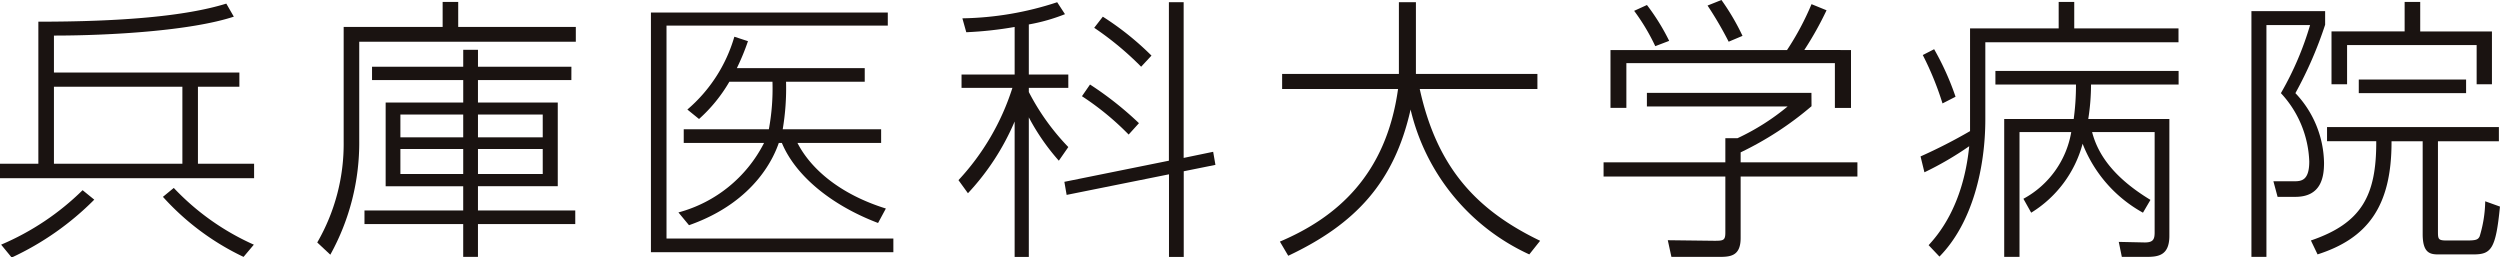
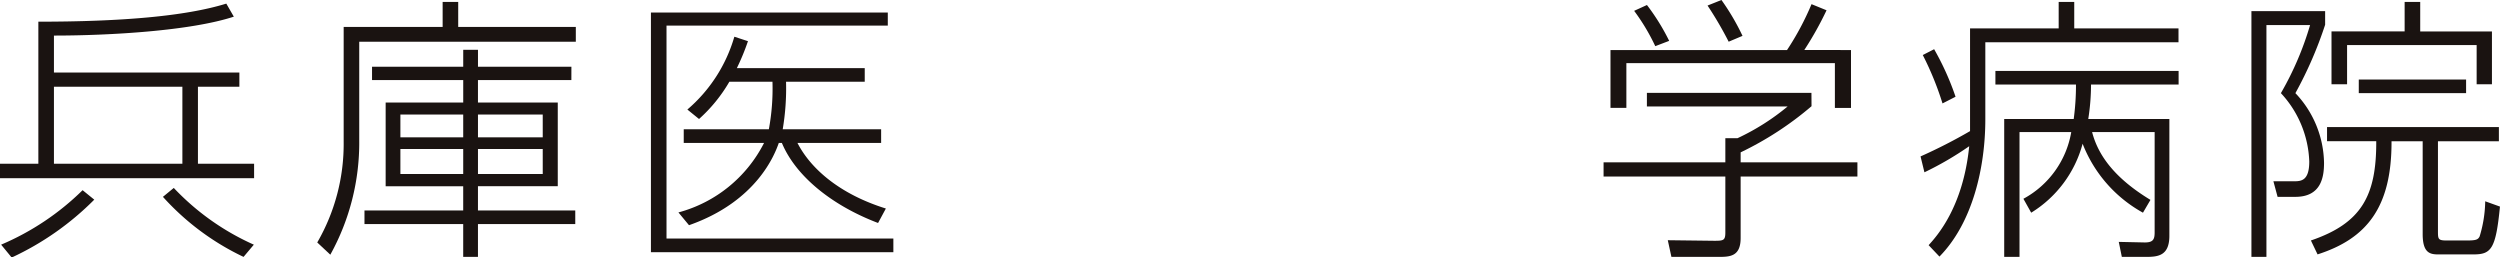
<svg xmlns="http://www.w3.org/2000/svg" width="220.308" height="22.688" viewBox="0 0 220.308 22.688">
  <defs>
    <clipPath id="clip-path">
      <rect id="長方形_7857" data-name="長方形 7857" width="220.308" height="22.688" fill="none" />
    </clipPath>
  </defs>
  <g id="グループ_20443" data-name="グループ 20443" transform="translate(0 0)">
    <g id="グループ_20442" data-name="グループ 20442" transform="translate(0 0)" clip-path="url(#clip-path)">
      <path id="パス_104298" data-name="パス 104298" d="M0,14.361H3.38V1.843c7.229,0,12.937-.467,16.562-1.593L20.605,1.4C16.807,2.65,9.677,3.067,4.753,3.067V6.326H21.095v1.25H17.443v6.786h4.949v1.274H0Zm.1,7.131a23.09,23.09,0,0,0,7.179-4.8l1.028.834a25.15,25.15,0,0,1-7.277,5.1ZM16.072,7.575H4.753v6.786H16.072Zm-.759,8.918a22.033,22.033,0,0,0,7.056,5l-.906,1.077a22.548,22.548,0,0,1-7.105-5.291Z" transform="translate(0 0.068)" fill="#1a1311" />
      <path id="パス_104299" data-name="パス 104299" d="M44.777,3.639H25.691v8.7a20.357,20.357,0,0,1-2.548,10.069l-1.152-1.078a17.314,17.314,0,0,0,2.328-8.87V2.339h8.722V.135h1.372v2.2H44.777Zm-.392,3.38H36.153V9h7.033v7.374H36.153V18.51h8.575v1.2H36.153V22.6h-1.3V19.71h-8.7v-1.2h8.7V16.378H28.019V9h6.836V7.019H26.819V5.843h8.036V4.349h1.3V5.843h8.233Zm-9.531,3.038H29.318v2.01h5.536Zm0,3.037H29.318v2.2h5.536Zm7.007-3.037H36.154v2.01h5.708Zm0,3.037H36.154v2.2h5.708Z" transform="translate(5.966 0.037)" fill="#1a1311" />
      <path id="パス_104300" data-name="パス 104300" d="M65.994.867V2.019h-19.5V20.786H66.485v1.2H45.121V.867Zm-.587,10.29v1.2H58.032c1.152,2.255,3.7,4.508,7.792,5.783l-.687,1.274c-4.189-1.593-7.3-4.214-8.477-7.057h-.27c-.343.981-1.911,5.145-7.914,7.253l-.931-1.126a11.927,11.927,0,0,0,7.546-6.126H48.012v-1.2h7.5a19.54,19.54,0,0,0,.319-4.189h-3.8A13.454,13.454,0,0,1,49.36,10.25l-1.028-.833A13.3,13.3,0,0,0,52.472,3l1.2.392a20.13,20.13,0,0,1-.98,2.377h11.27v1.2H57.028a21.691,21.691,0,0,1-.294,4.189Z" transform="translate(12.241 0.236)" fill="#1a1311" />
-       <path id="パス_104301" data-name="パス 104301" d="M75.283,14.119A19.37,19.37,0,0,1,72.638,10.3V22.6h-1.25V10.665a21.606,21.606,0,0,1-4.115,6.321l-.834-1.152A21.457,21.457,0,0,0,71.192,7.7H66.709V6.524h4.68V2.334a33.085,33.085,0,0,1-4.263.465l-.343-1.226A27.942,27.942,0,0,0,75.137.154l.687,1.053a16.326,16.326,0,0,1-3.186.906V6.524h3.48V7.7h-3.48v.367a20.446,20.446,0,0,0,3.48,4.85Zm13.6-.784.2,1.152-2.793.563V22.6h-1.3V15.319L75.97,17.133l-.2-1.152,9.212-1.862V.154h1.3v13.72Zm-7.447-1.519a24.37,24.37,0,0,0-4.116-3.38l.711-1.03a29.506,29.506,0,0,1,4.312,3.406Zm1.1-5.978A27.078,27.078,0,0,0,78.4,2.408l.759-.98a25.407,25.407,0,0,1,4.288,3.43Z" transform="translate(18.025 0.042)" fill="#1a1311" />
-       <path id="パス_104302" data-name="パス 104302" d="M99.206.154h1.5V6.475h10.707V7.8H101.043c1.545,7.056,5.121,10.73,10.609,13.377l-.955,1.2A18.792,18.792,0,0,1,100.236,9.61c-1.447,6.444-4.875,10.1-10.781,12.887l-.736-1.248c5.024-2.132,9.361-5.88,10.413-13.45H88.916V6.475h10.29Z" transform="translate(24.069 0.042)" fill="#1a1311" />
      <path id="パス_104303" data-name="パス 104303" d="M129.482,9.359a28.657,28.657,0,0,1-6.247,4.067v.882h10.29v1.25h-10.29v5.413c0,1.667-.98,1.667-2.01,1.667h-4.091l-.319-1.47,4.092.05c.809,0,.98-.025.98-.735V15.558H111.156v-1.25h10.731V12.176h1.078a20.429,20.429,0,0,0,4.409-2.793h-12.4v-1.2h14.5ZM132.96,4.41v5.1h-1.42V5.561H113.165V9.507h-1.4V4.41h15.558A24.451,24.451,0,0,0,129.482.367l1.323.539a29.488,29.488,0,0,1-1.96,3.5Zm-17.248-.342A18.047,18.047,0,0,0,113.85.955l1.128-.514a18.922,18.922,0,0,1,1.959,3.16Zm6.468-.393A31.767,31.767,0,0,0,120.318.489L121.544,0A20.409,20.409,0,0,1,123.4,3.16Z" transform="translate(30.156 0)" fill="#1a1311" />
      <path id="パス_104304" data-name="パス 104304" d="M145.3,2.463V.135h1.372V2.463h9.188V3.687H138.836v6.787c0,4.263-1.128,9.138-4.043,12.1l-.953-1.006c.685-.759,3.036-3.308,3.576-8.721a28.438,28.438,0,0,1-3.946,2.3l-.342-1.4a45.982,45.982,0,0,0,4.362-2.23V2.463ZM135.063,9.077a26.852,26.852,0,0,0-1.738-4.264l1-.514a23.971,23.971,0,0,1,1.887,4.189Zm19.992,1.372v10.29c0,1.763-1,1.862-2.058,1.862h-2.131l-.27-1.322,2.206.048c.809.024.955-.245.955-.882V11.6h-5.511c.512,1.984,1.909,4.017,5.142,5.978l-.66,1.128a11.841,11.841,0,0,1-5.318-6.077,10.243,10.243,0,0,1-4.532,6.077l-.686-1.226a8.252,8.252,0,0,0,4.216-5.88h-4.559v11H140.5V10.449h6.125a22.23,22.23,0,0,0,.2-3.038h-7.1v-1.2h16.144v1.2h-7.718a19.514,19.514,0,0,1-.244,3.038Z" transform="translate(36.117 0.037)" fill="#1a1311" />
      <path id="パス_104305" data-name="パス 104305" d="M162.558.944v1.2a34.882,34.882,0,0,1-2.621,6.027,9.113,9.113,0,0,1,2.524,6.149c0,1.274-.27,2.99-2.524,2.99h-1.569L158,15.938h1.814c.637,0,1.346-.05,1.346-1.74a9.3,9.3,0,0,0-2.5-6.027,27.338,27.338,0,0,0,2.572-6h-3.847V22.6h-1.322V.944ZM172.5,12.409v7.938c0,.711.025.809.809.809h1.667c.833,0,1.053-.05,1.2-.367a11.107,11.107,0,0,0,.489-3.088l1.3.467c-.367,3.724-.76,4.214-2.328,4.214H172.5c-.735,0-1.346-.172-1.346-1.789V12.409h-2.745c.024,5.782-2.156,8.575-6.518,9.972l-.587-1.226c4.46-1.519,5.782-3.944,5.758-8.747h-4.336V11.16H177.87v1.25ZM170.937.135v2.6h6.321V7.386H175.91V3.932H164.492V7.386h-1.372V2.732h6.444V.135Zm-5.414,6.836h9.457v1.2h-9.457Z" transform="translate(42.34 0.037)" fill="#1a1311" />
    </g>
  </g>
</svg>